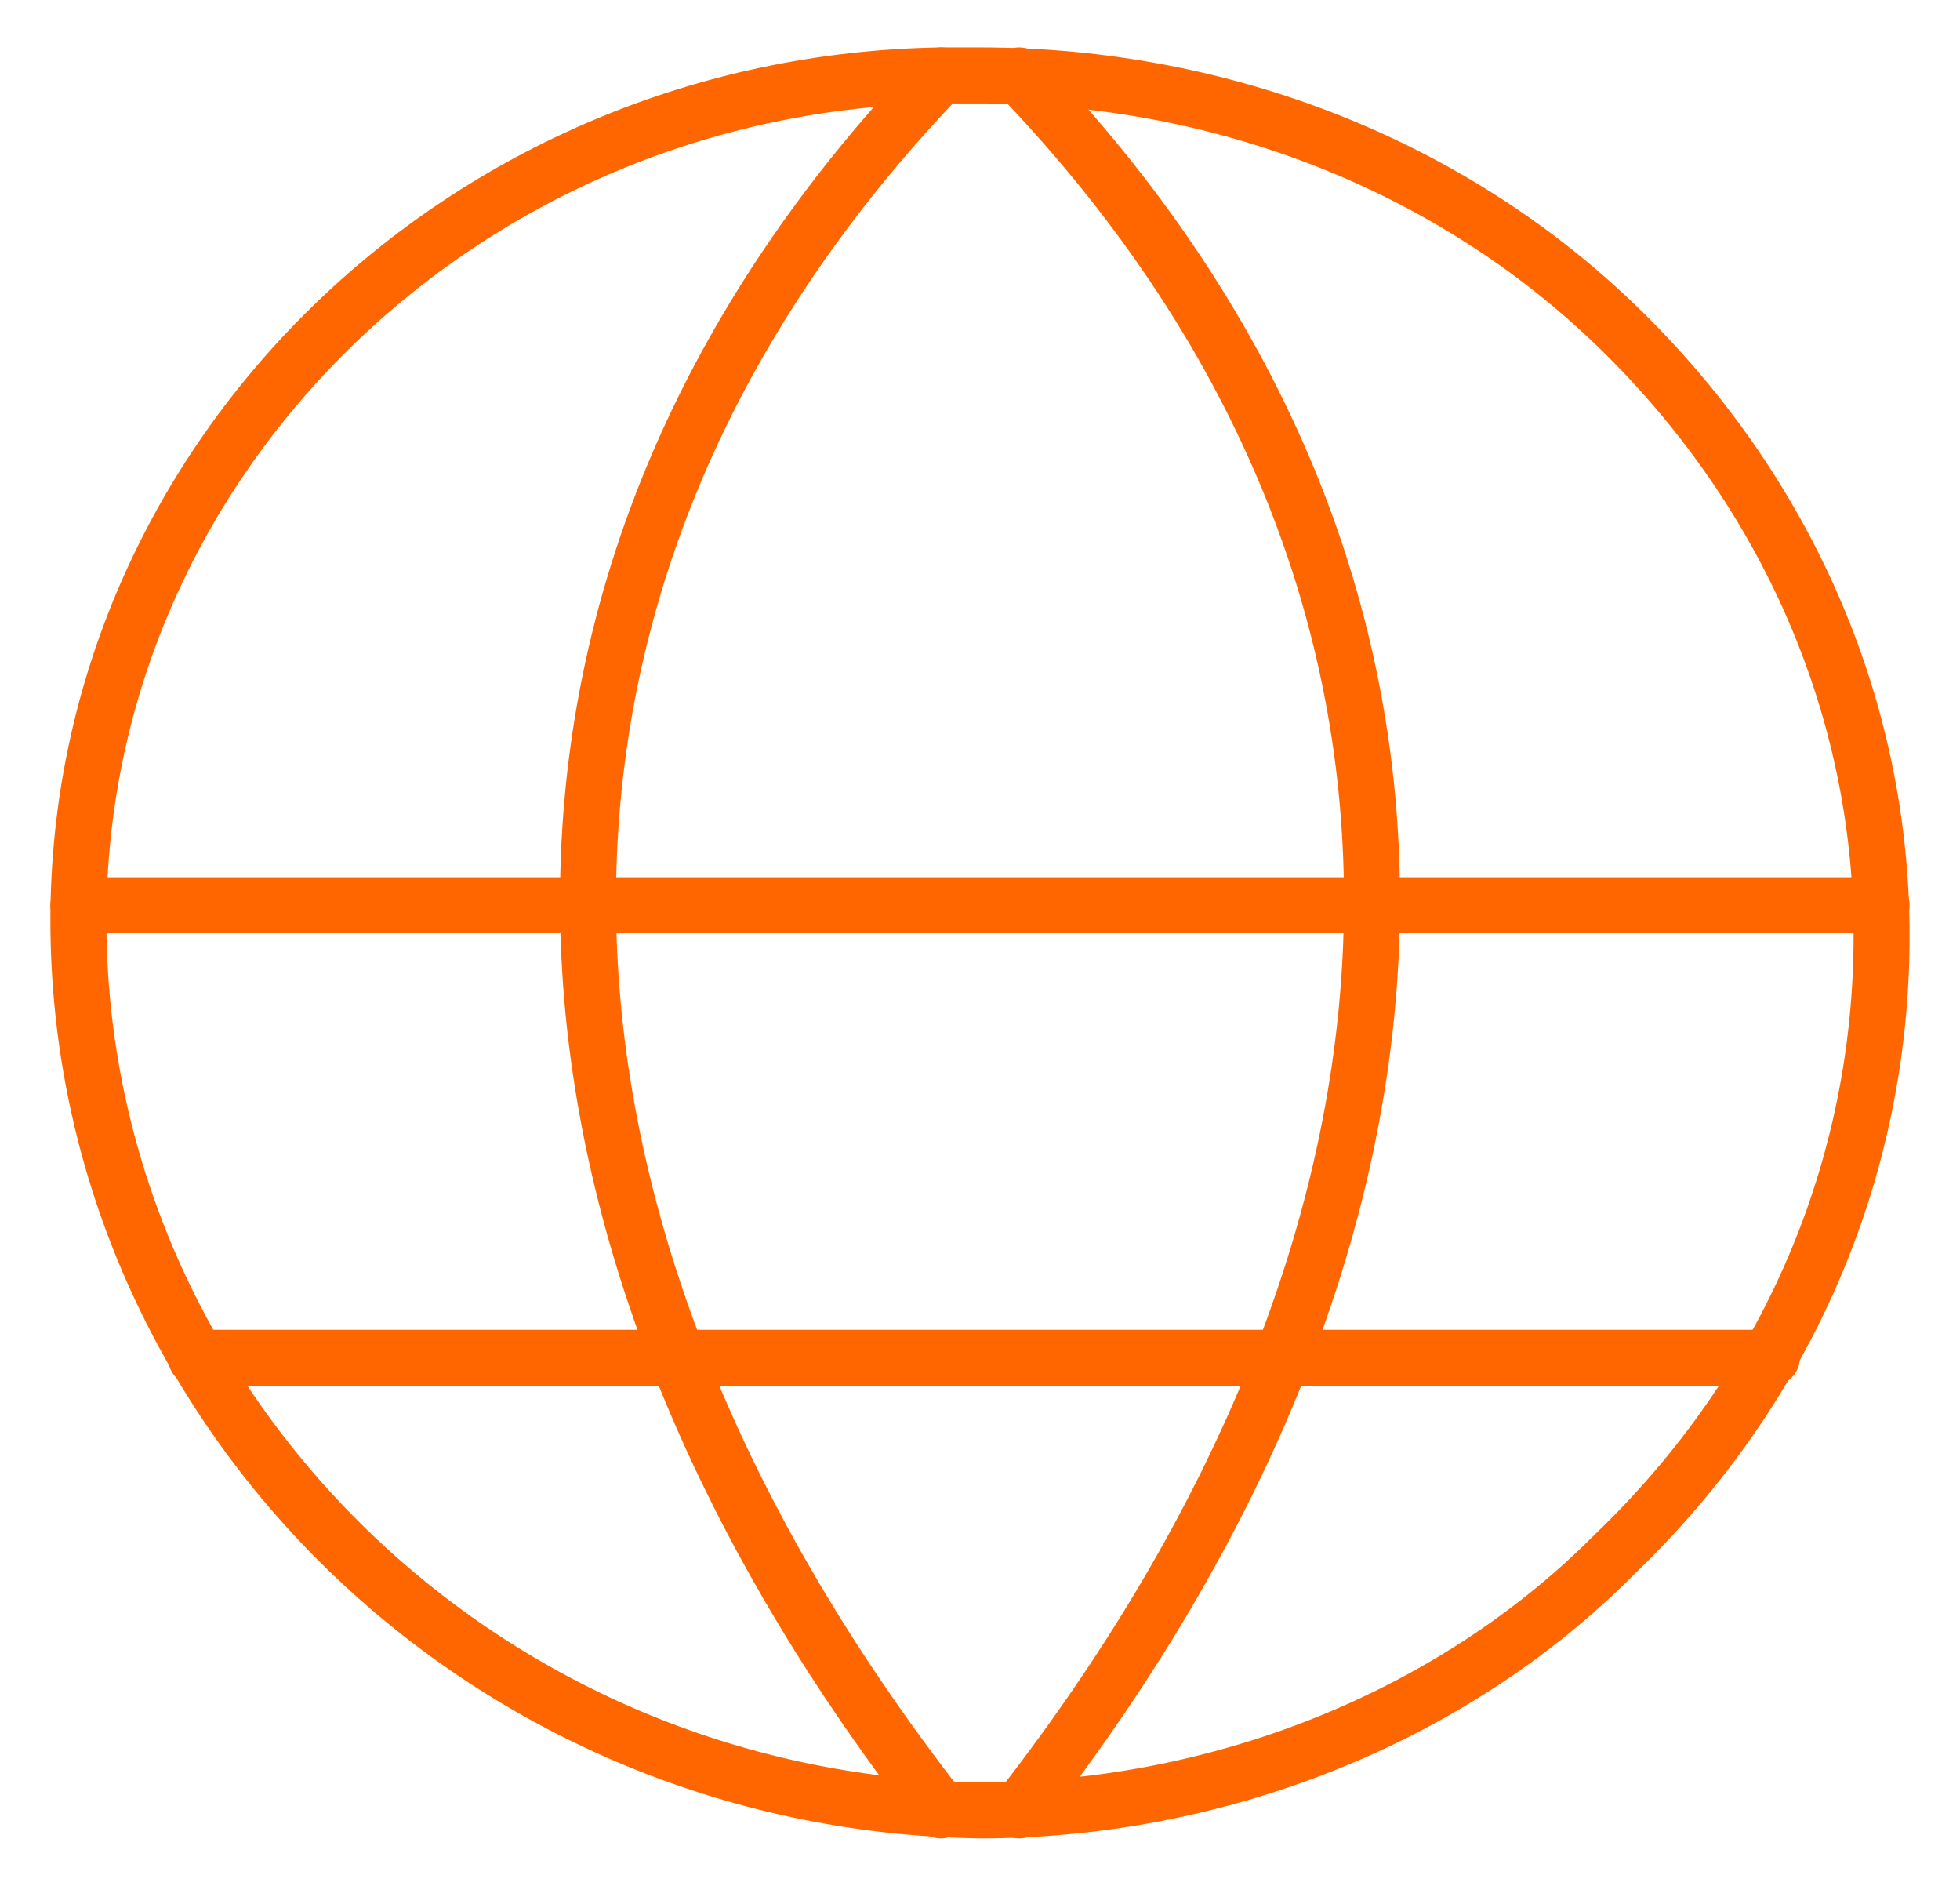
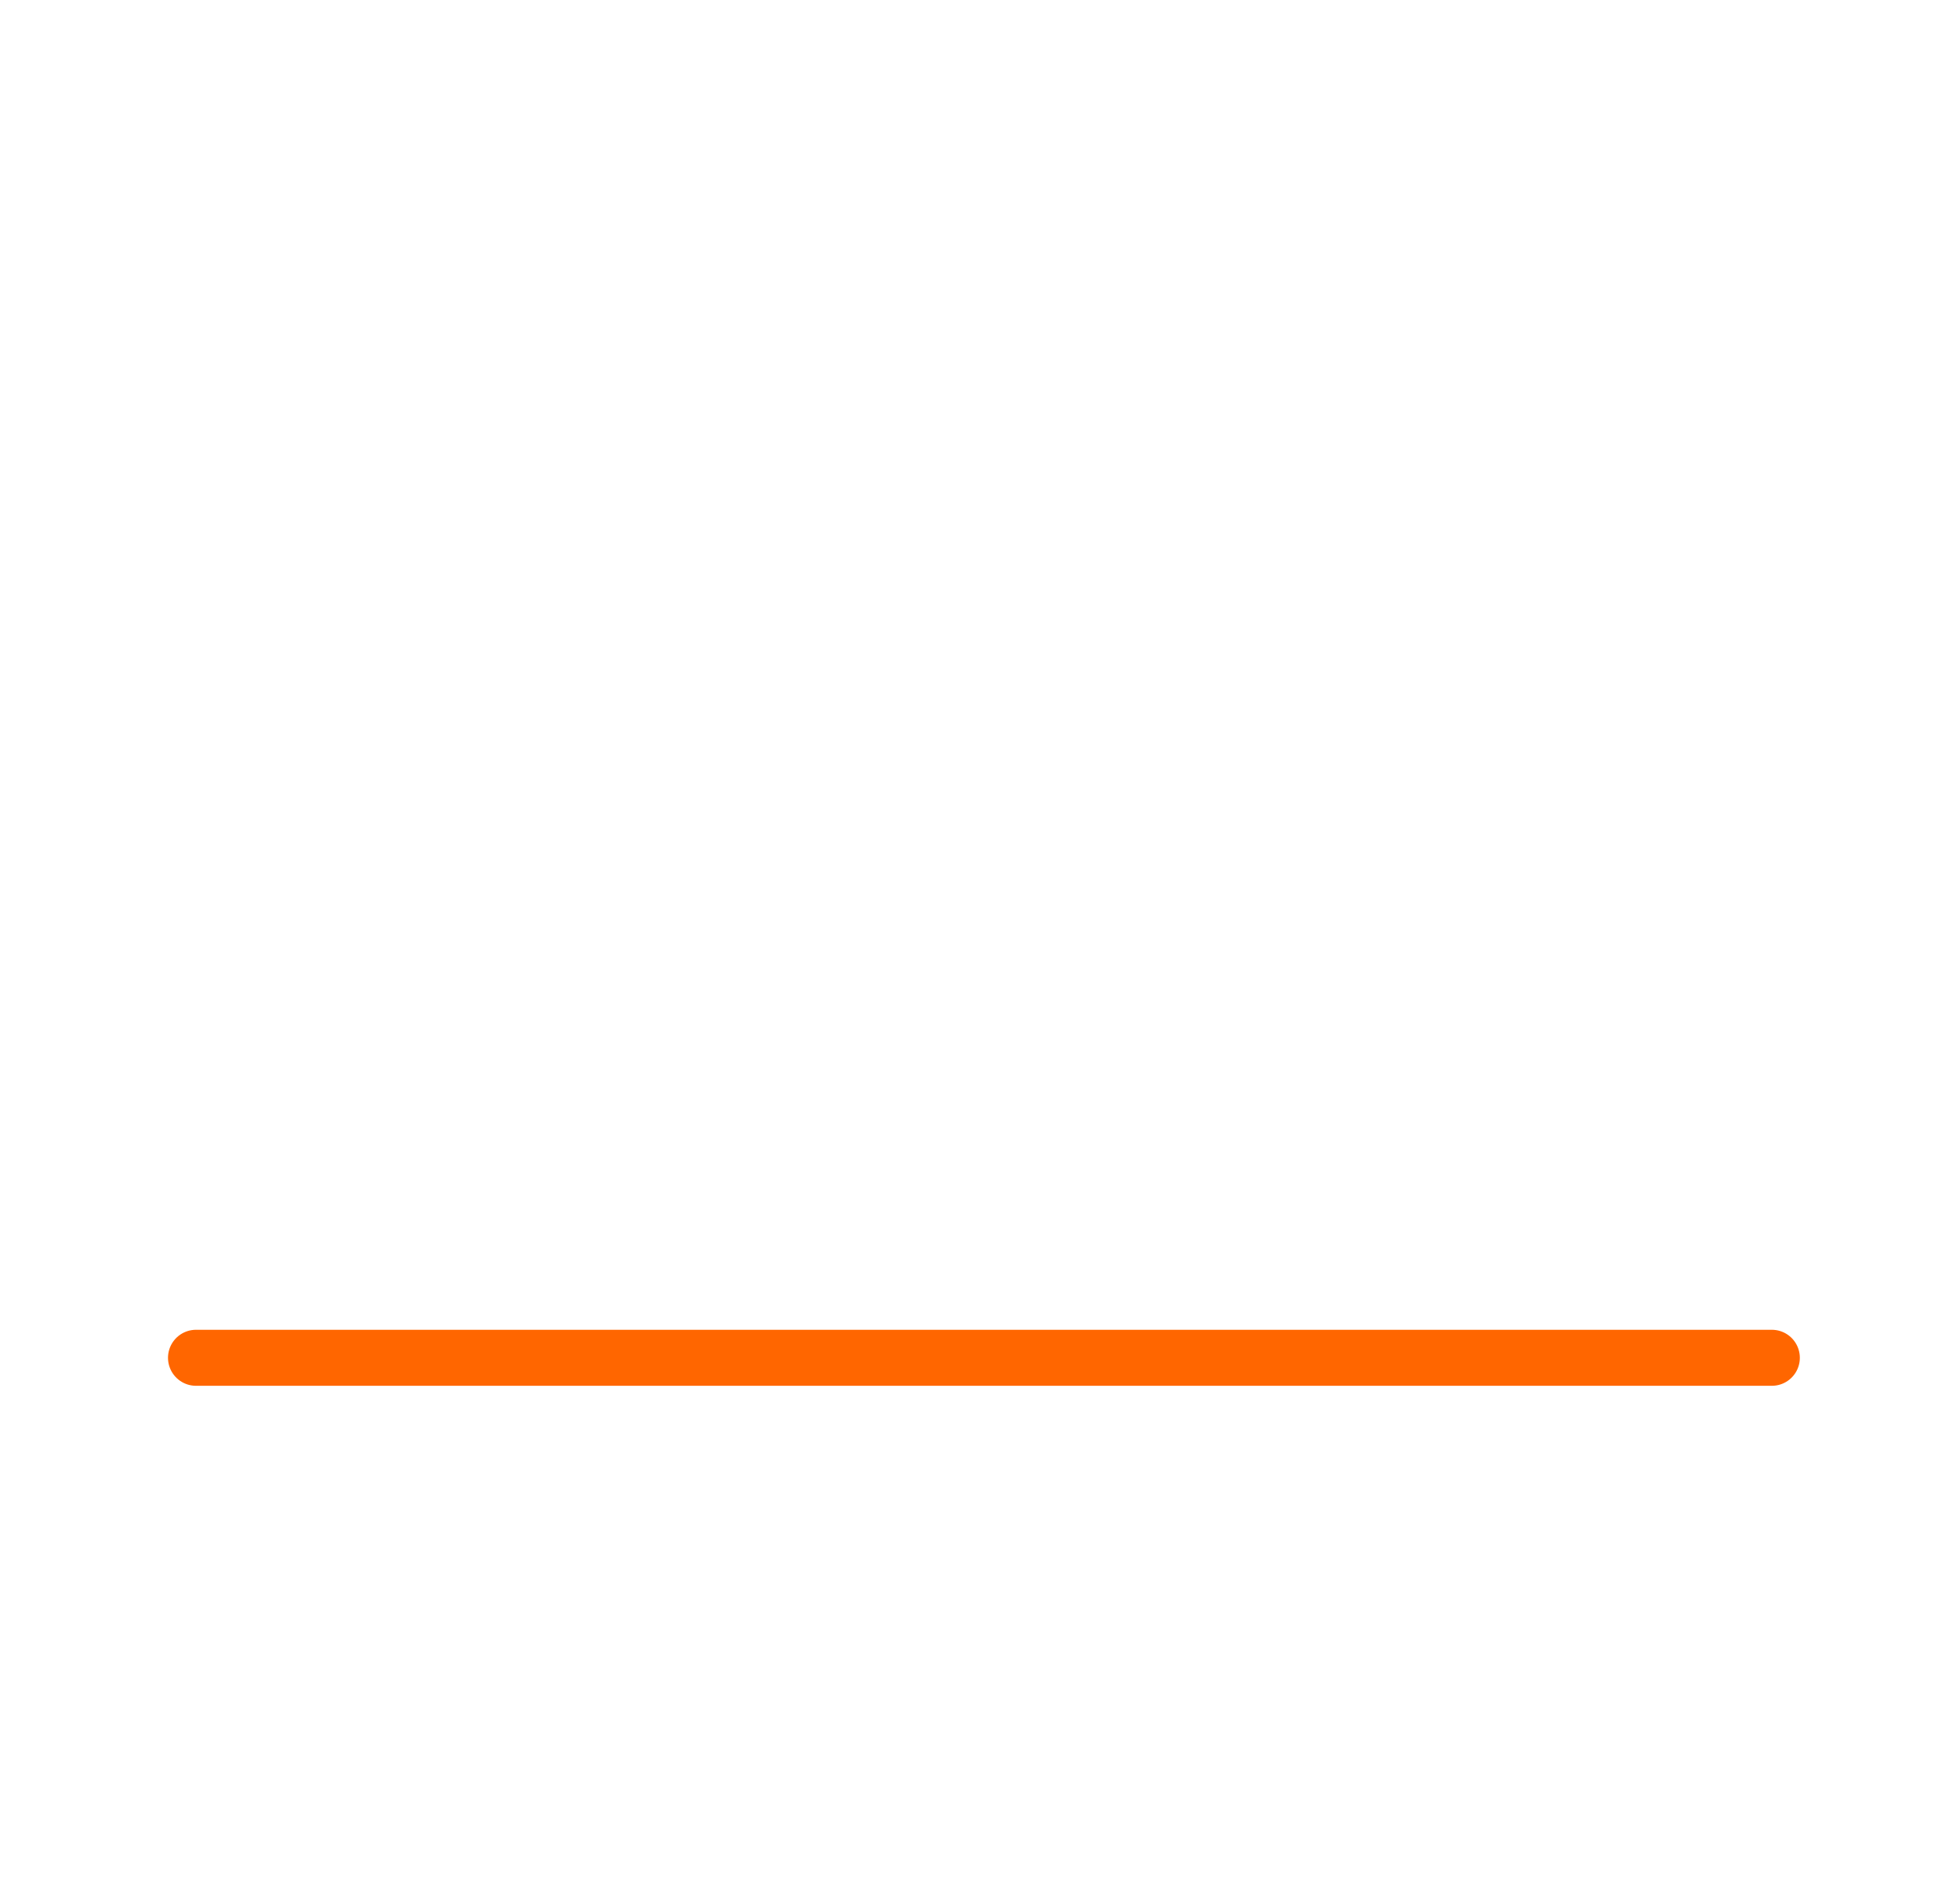
<svg xmlns="http://www.w3.org/2000/svg" width="105" height="101" viewBox="0 0 105 101" fill="none">
-   <path d="M100.8 50.096C100.8 62.62 95.76 74.336 86.52 83.224C77.7 92.112 65.1 96.96 52.5 96.96C25.62 96.556 4.2 75.144 4.2 49.288C4.2 24.644 24.78 4.444 50.4 4.04C51.24 4.04 51.94 4.04 52.5 4.04C65.52 4.04 77.7 8.888 86.52 17.372C95.76 26.26 100.8 37.976 100.8 50.096V50.096Z" stroke="#FF6600" stroke-width="3" stroke-linecap="round" stroke-linejoin="round" />
-   <path d="M50.4 4.04C25.2 30.3 25.2 64.64 50.4 96.96" stroke="#FF6600" stroke-width="3" stroke-linecap="round" stroke-linejoin="round" />
-   <path d="M54.6 4.04C79.8 30.3 79.8 64.64 54.6 96.96" stroke="#FF6600" stroke-width="3" stroke-linecap="round" stroke-linejoin="round" />
-   <path d="M4.2 48.48H100.8" stroke="#FF6600" stroke-width="3" stroke-linecap="round" stroke-linejoin="round" />
  <path d="M10.5 72.72H94.92" stroke="#FF6600" stroke-width="3" stroke-linecap="round" stroke-linejoin="round" />
</svg>